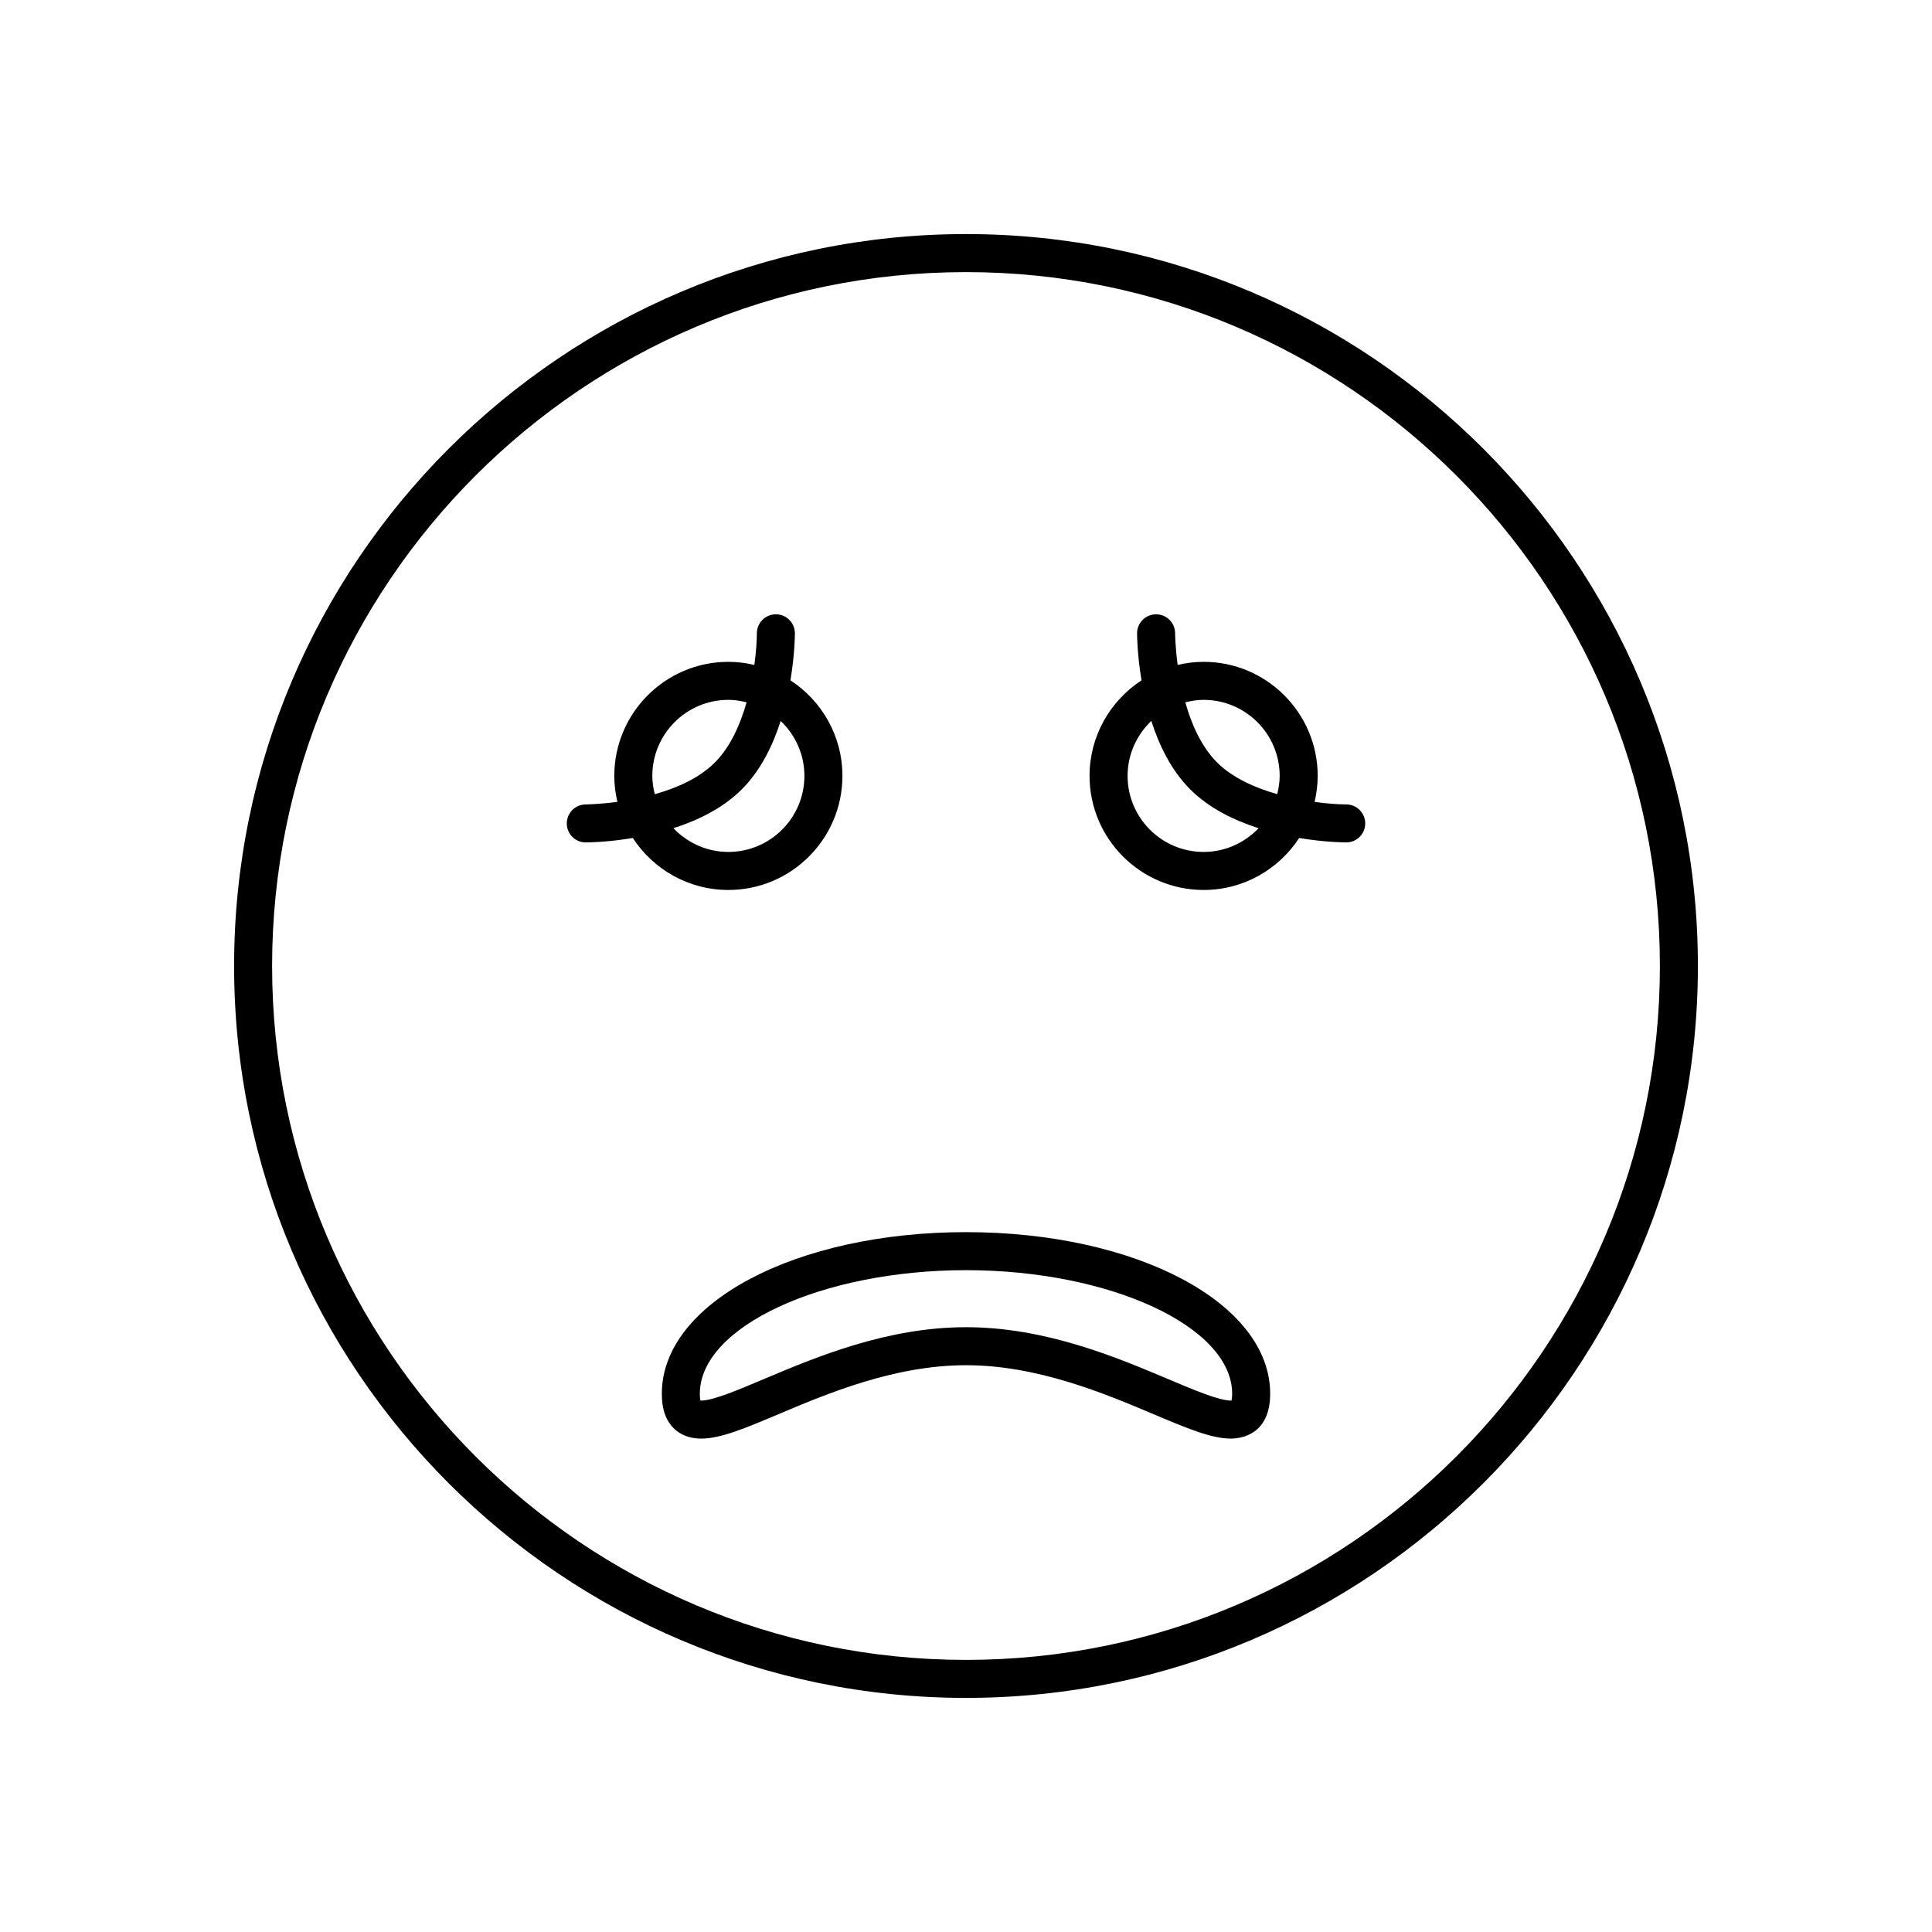
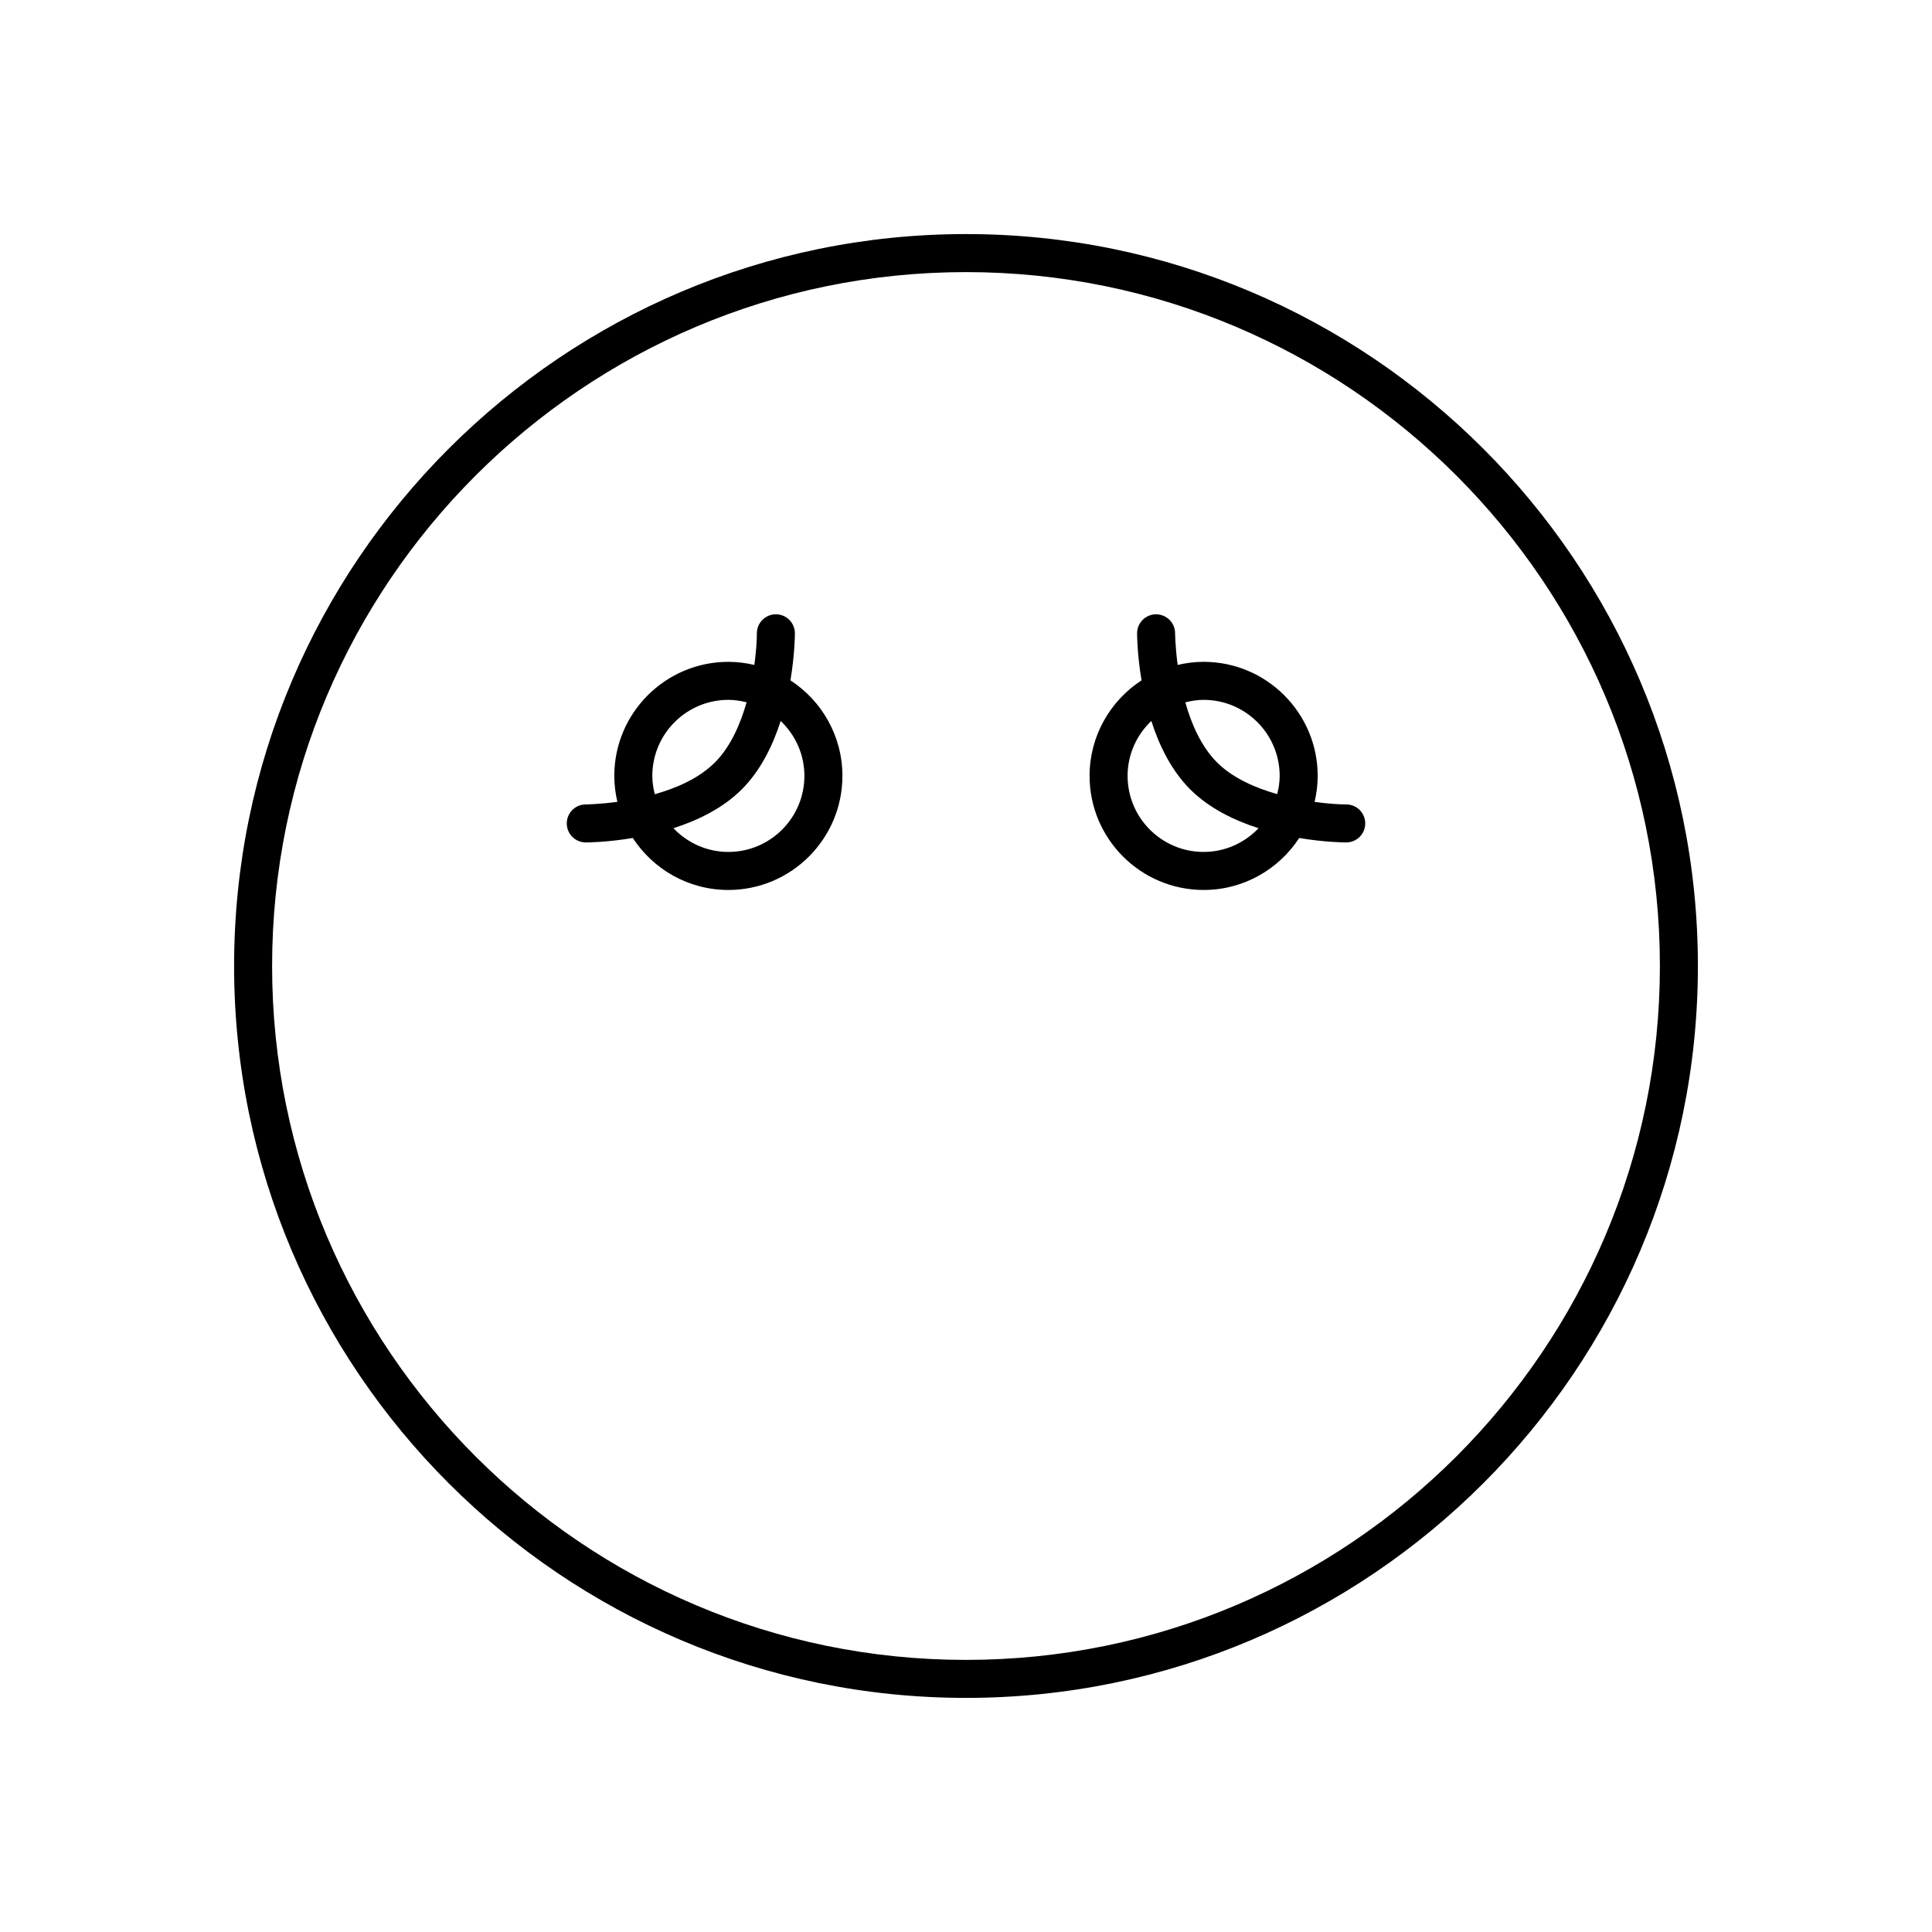
<svg xmlns="http://www.w3.org/2000/svg" fill="#000000" width="800px" height="800px" version="1.1" viewBox="144 144 512 512">
  <g>
    <path d="m400 206.03c-106.95 0-193.96 87.012-193.96 193.96-0.004 106.96 87.012 193.97 193.96 193.97 106.95 0 193.96-87.012 193.96-193.96 0-106.96-87.016-193.97-193.96-193.97zm0 377.86c-101.4 0-183.89-82.492-183.89-183.89s82.492-183.89 183.89-183.89c101.39 0 183.89 82.492 183.89 183.89 0 101.39-82.496 183.89-183.89 183.89z" />
-     <path d="m400 470.53c-45.199 0-80.609 18.809-80.609 42.824 0 3.664 0.836 6.449 2.559 8.516 1.289 1.539 3.695 3.375 7.863 3.375h0.004c5.16-0.004 11.582-2.711 20.469-6.461 12.969-5.481 30.746-12.988 49.715-12.988 18.965 0 36.742 7.504 49.715 12.984 8.887 3.75 15.305 6.461 20.469 6.461 2.445 0.004 10.426-0.855 10.426-11.887 0-24.016-35.41-42.824-80.609-42.824zm70.363 44.633c-0.055 0.004-0.113 0.004-0.184 0.004-3.125 0-9.645-2.754-16.547-5.668-13.766-5.816-32.625-13.777-53.633-13.777s-39.867 7.965-53.637 13.777c-6.902 2.914-13.422 5.668-16.547 5.668-0.07 0-0.129-0.004-0.184-0.004-0.078-0.312-0.168-0.879-0.168-1.809 0-17.75 32.301-32.746 70.535-32.746s70.535 14.996 70.535 32.746c-0.004 0.93-0.098 1.496-0.172 1.809z" />
    <path d="m367.25 349.62c0-10.602-5.496-19.926-13.777-25.324 1.145-6.82 1.184-11.98 1.184-12.461 0-2.781-2.254-5.039-5.039-5.039-2.785 0-5.039 2.254-5.039 5.039 0 1.902-0.184 4.894-0.668 8.379-2.215-0.52-4.516-0.82-6.887-0.82-16.668 0-30.23 13.559-30.23 30.23 0 2.367 0.301 4.664 0.82 6.875-4.832 0.648-8.293 0.68-8.383 0.68-2.777 0.004-5.031 2.262-5.027 5.043 0 2.777 2.254 5.031 5.035 5.031 0.477 0 5.641-0.035 12.461-1.18 5.398 8.281 14.723 13.777 25.324 13.777 16.668 0 30.227-13.562 30.227-30.23zm-50.379 0c0-11.113 9.039-20.152 20.152-20.152 1.672 0 3.273 0.266 4.832 0.652-1.688 5.926-4.332 11.879-8.395 15.938-4.188 4.188-10.152 6.793-15.93 8.418-0.391-1.562-0.66-3.172-0.66-4.856zm23.715 3.562c5.016-5.016 8.223-11.641 10.301-18.121 3.856 3.676 6.289 8.824 6.289 14.559 0 11.113-9.039 20.152-20.152 20.152-5.734 0-10.883-2.434-14.559-6.289 6.481-2.078 13.105-5.285 18.121-10.301z" />
-     <path d="m500.76 357.18c-1.902 0-4.894-0.184-8.379-0.668 0.516-2.219 0.82-4.516 0.82-6.891 0-16.668-13.559-30.23-30.23-30.23-2.367 0-4.664 0.301-6.875 0.82-0.648-4.832-0.68-8.293-0.68-8.379-0.004-2.781-2.258-5.031-5.039-5.031h-0.004c-2.781 0-5.035 2.254-5.035 5.035 0 0.48 0.035 5.641 1.18 12.461-8.277 5.398-13.773 14.723-13.773 25.324 0 16.668 13.559 30.23 30.23 30.23 10.602 0 19.926-5.496 25.324-13.773 6.82 1.141 11.98 1.176 12.461 1.176 2.785 0 5.039-2.254 5.039-5.039-0.004-2.781-2.254-5.035-5.039-5.035zm-37.785-27.711c11.113 0 20.152 9.039 20.152 20.152 0 1.672-0.266 3.273-0.652 4.832-5.926-1.688-11.879-4.332-15.938-8.395-4.188-4.191-6.793-10.152-8.418-15.93 1.559-0.391 3.172-0.66 4.856-0.66zm0 40.305c-11.113 0-20.152-9.039-20.152-20.152 0-5.734 2.434-10.887 6.289-14.559 2.078 6.477 5.285 13.105 10.301 18.121 5.016 5.016 11.641 8.223 18.121 10.301-3.676 3.856-8.828 6.289-14.559 6.289z" />
+     <path d="m500.76 357.18c-1.902 0-4.894-0.184-8.379-0.668 0.516-2.219 0.82-4.516 0.82-6.891 0-16.668-13.559-30.23-30.23-30.23-2.367 0-4.664 0.301-6.875 0.82-0.648-4.832-0.68-8.293-0.68-8.379-0.004-2.781-2.258-5.031-5.039-5.031c-2.781 0-5.035 2.254-5.035 5.035 0 0.48 0.035 5.641 1.18 12.461-8.277 5.398-13.773 14.723-13.773 25.324 0 16.668 13.559 30.23 30.23 30.23 10.602 0 19.926-5.496 25.324-13.773 6.82 1.141 11.98 1.176 12.461 1.176 2.785 0 5.039-2.254 5.039-5.039-0.004-2.781-2.254-5.035-5.039-5.035zm-37.785-27.711c11.113 0 20.152 9.039 20.152 20.152 0 1.672-0.266 3.273-0.652 4.832-5.926-1.688-11.879-4.332-15.938-8.395-4.188-4.191-6.793-10.152-8.418-15.93 1.559-0.391 3.172-0.66 4.856-0.66zm0 40.305c-11.113 0-20.152-9.039-20.152-20.152 0-5.734 2.434-10.887 6.289-14.559 2.078 6.477 5.285 13.105 10.301 18.121 5.016 5.016 11.641 8.223 18.121 10.301-3.676 3.856-8.828 6.289-14.559 6.289z" />
  </g>
</svg>